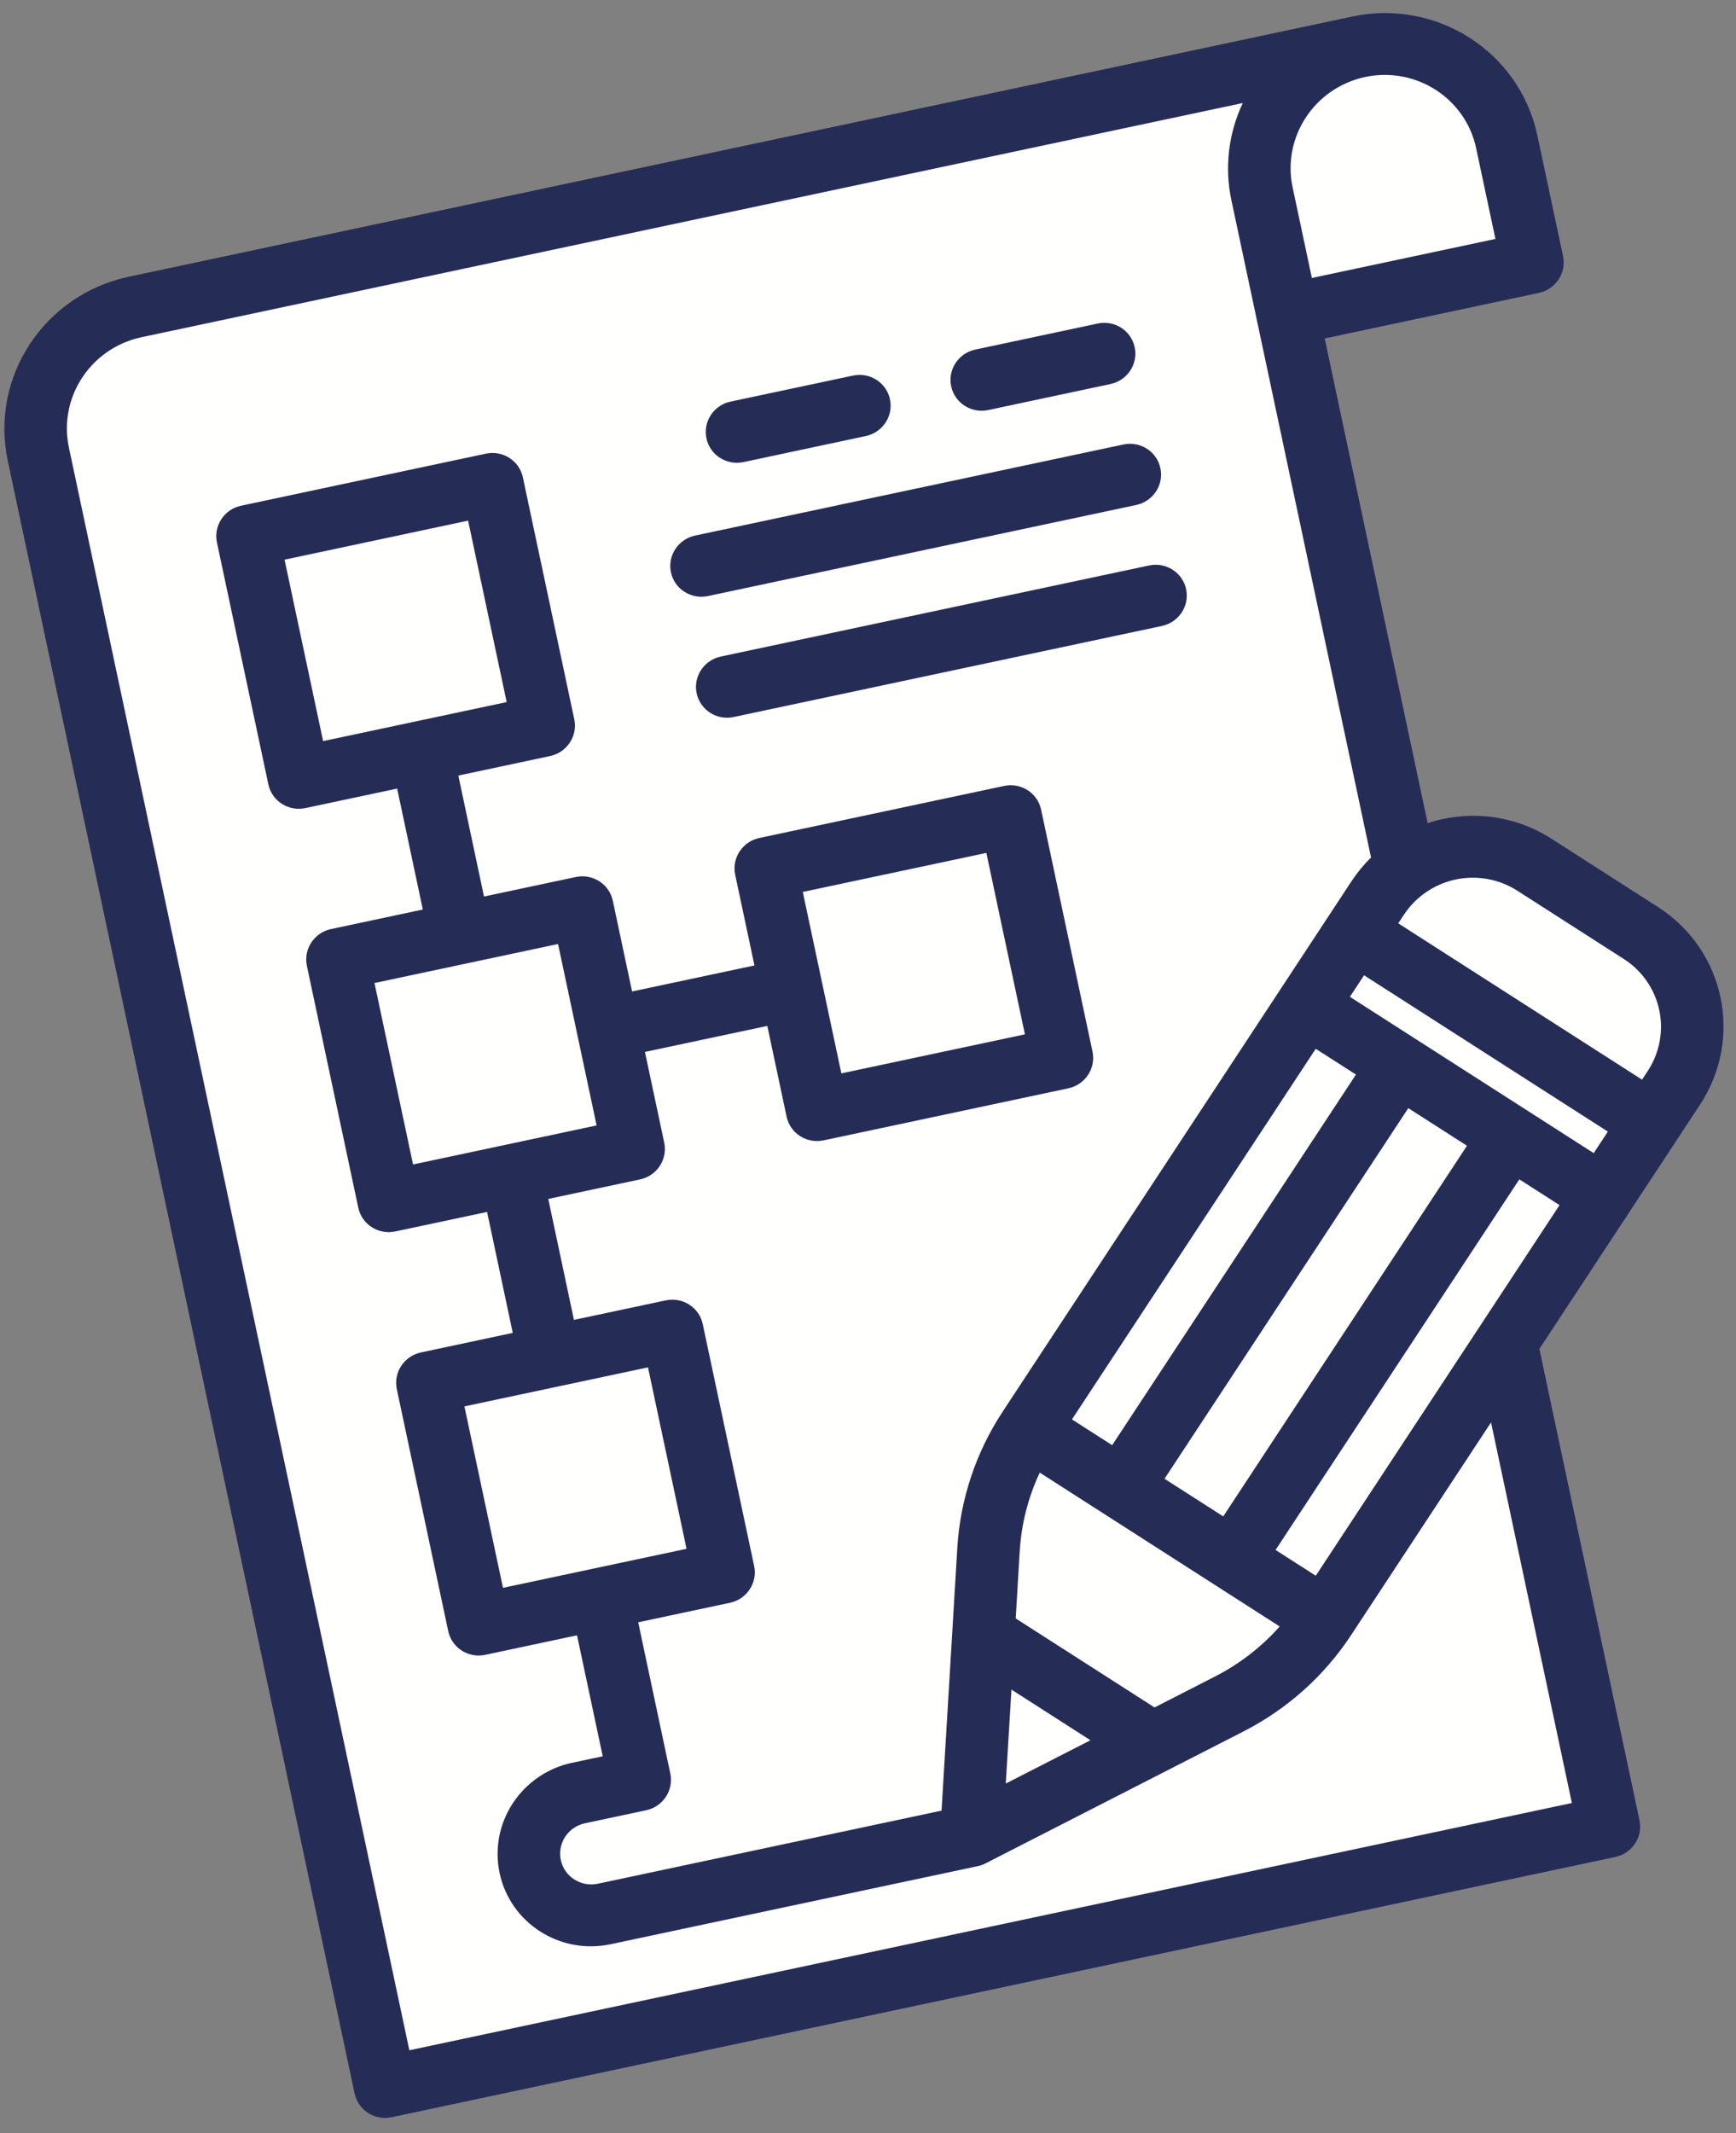
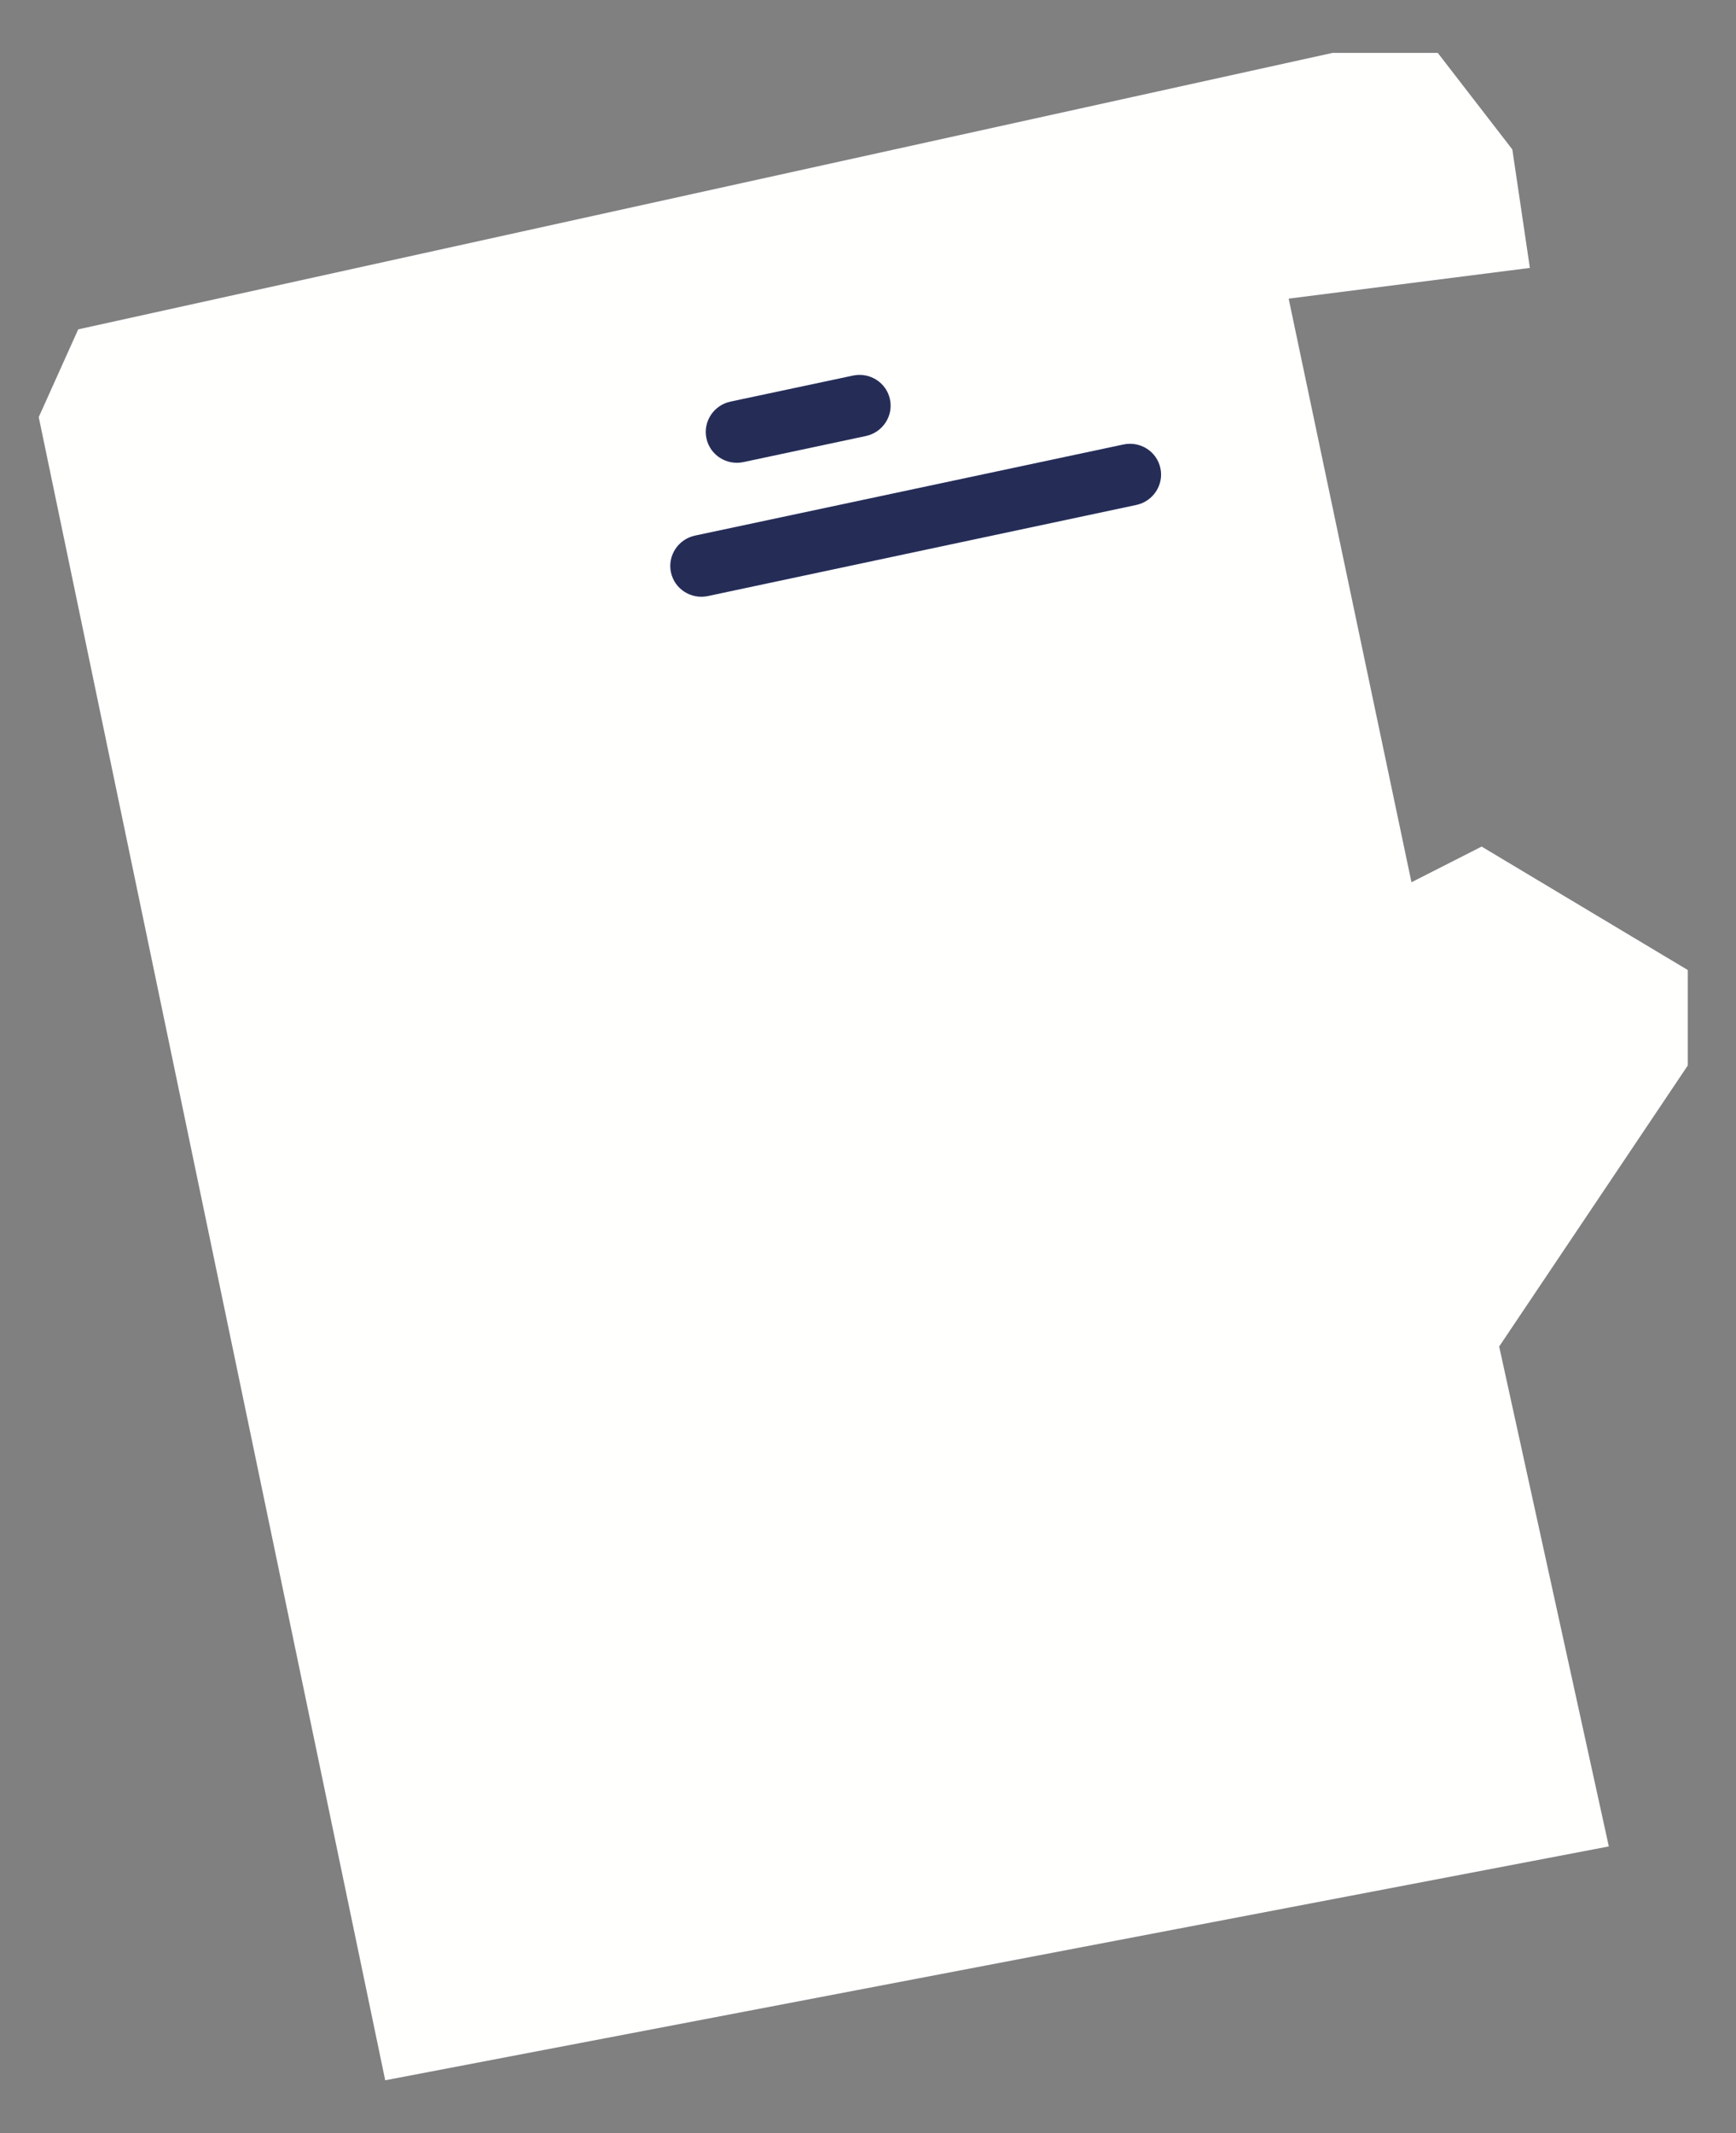
<svg xmlns="http://www.w3.org/2000/svg" width="57px" height="70px" viewBox="0 0 57 70" version="1.1">
  <rect x="0" y="0" width="57" height="70" fill="#808080" stroke="none" />
  <title>paper</title>
  <desc>Created with Sketch.</desc>
  <defs />
  <g id="Page-1" stroke="none" stroke-width="1" fill="none" fill-rule="evenodd">
    <g id="DirectMail_Draft_R2_Salmon" transform="translate(-36, -728)">
      <g id="paper" transform="translate(36, 728)">
        <polygon id="Fill-32" fill="#FFFFFE" points="2.568 10.808 43.752 1.736 47.208 1.736 49.656 4.904 50.232 8.792 42.312 9.8 46.344 28.952 48.648 27.781 55.416 31.832 55.416 34.966 49.224 44.187 52.824 60.592 12.648 68.266 1.272 13.688" />
-         <path d="M50.527,9.612 C51.081,9.494 51.437,8.954 51.321,8.406 L50.477,4.437 C49.891,1.698 47.173,-0.044 44.4,0.542 L4.22,9.083 C1.448,9.675 -0.326,12.372 0.253,15.112 L11.643,68.7 C11.76,69.248 12.304,69.597 12.858,69.479 L53.038,60.938 C53.592,60.821 53.948,60.28 53.831,59.733 L50.544,44.266 L55.818,36.251 C57.25,34.074 56.633,31.171 54.44,29.766 L50.94,27.523 C49.889,26.845 48.604,26.613 47.373,26.878 C47.205,26.913 47.039,26.958 46.876,27.012 L43.496,11.107 L50.527,9.612 Z M44.822,2.527 C46.486,2.175 48.116,3.22 48.468,4.864 L49.101,7.841 L43.074,9.122 L42.441,6.145 C42.094,4.501 43.158,2.883 44.822,2.527 Z M33.21,55.445 L35.804,57.108 L33.024,58.528 L33.21,55.445 Z M37.908,56.031 L33.35,53.11 L33.482,50.899 C33.536,50.008 33.759,49.136 34.139,48.325 L42.017,53.374 C41.421,54.046 40.704,54.601 39.901,55.012 L37.908,56.031 Z M43.201,34.417 L44.521,35.263 L36.517,47.425 L35.197,46.579 L43.201,34.417 Z M38.236,48.527 L46.24,36.364 L48.167,37.599 L40.164,49.762 L38.236,48.527 Z M44.323,32.712 L44.788,32.005 L52.793,37.135 L52.328,37.841 L44.323,32.712 Z M43.202,51.709 L41.882,50.863 L49.886,38.701 L51.206,39.547 L43.202,51.709 Z M49.818,29.228 L53.318,31.471 C53.915,31.853 54.333,32.456 54.48,33.146 C54.626,33.836 54.49,34.557 54.1,35.149 L53.915,35.43 L45.91,30.3 L46.095,30.02 C46.485,29.427 47.096,29.011 47.795,28.862 C48.493,28.714 49.221,28.846 49.818,29.228 Z M44.376,28.918 L32.919,46.328 C32.041,47.664 31.529,49.201 31.433,50.789 L30.915,59.417 L19.629,61.816 C19.074,61.934 18.53,61.585 18.413,61.038 C18.297,60.49 18.652,59.95 19.207,59.832 L21.216,59.405 C21.77,59.287 22.126,58.747 22.009,58.199 L20.955,53.237 L23.968,52.596 C24.523,52.479 24.878,51.938 24.762,51.391 L23.074,43.452 C22.958,42.904 22.413,42.555 21.859,42.673 L18.845,43.313 L18.002,39.344 L21.015,38.703 C21.57,38.586 21.925,38.045 21.809,37.497 L21.176,34.52 L25.194,33.666 L25.827,36.643 C25.943,37.191 26.488,37.54 27.042,37.422 L35.078,35.714 C35.632,35.596 35.988,35.056 35.871,34.508 L34.184,26.569 C34.068,26.022 33.523,25.673 32.969,25.791 L24.933,27.499 C24.378,27.617 24.023,28.157 24.139,28.705 L24.772,31.682 L20.754,32.536 L20.121,29.559 C20.005,29.011 19.46,28.662 18.906,28.78 L15.892,29.42 L15.049,25.451 L18.062,24.81 C18.616,24.692 18.972,24.152 18.856,23.604 L17.168,15.665 C17.052,15.118 16.507,14.769 15.953,14.887 L7.917,16.595 C7.362,16.713 7.007,17.253 7.123,17.801 L8.811,25.739 C8.927,26.287 9.472,26.636 10.026,26.518 L13.04,25.878 L13.883,29.847 L10.87,30.488 C10.315,30.606 9.96,31.146 10.076,31.694 L11.764,39.633 C11.88,40.18 12.425,40.529 12.979,40.411 L15.993,39.771 L16.836,43.74 L13.823,44.381 C13.268,44.499 12.913,45.039 13.029,45.587 L14.717,53.526 C14.833,54.074 15.378,54.422 15.932,54.305 L18.946,53.664 L19.79,57.634 L18.785,57.847 C17.121,58.201 16.055,59.82 16.404,61.465 C16.754,63.109 18.386,64.155 20.051,63.801 L32.104,61.239 C32.193,61.22 32.28,61.19 32.36,61.148 L40.836,56.815 C42.266,56.082 43.481,54.996 44.36,53.661 L48.957,46.677 L51.611,59.167 L13.441,67.281 L2.262,14.685 C1.914,13.041 2.979,11.423 4.642,11.067 L40.806,3.381 C40.334,4.378 40.202,5.498 40.432,6.572 L45.017,28.14 C44.776,28.376 44.561,28.638 44.376,28.918 Z M21.276,44.871 L22.542,50.825 L16.515,52.106 L15.249,46.152 L21.276,44.871 Z M18.323,30.978 L19.589,36.932 L13.562,38.213 L12.296,32.259 L18.323,30.978 Z M27.625,35.224 L26.359,29.27 L32.386,27.989 L33.652,33.943 L27.625,35.224 Z M10.609,24.32 L9.343,18.366 L15.37,17.085 L16.636,23.039 L10.609,24.32 Z" id="Fill-33" fill="#252D57" />
        <path d="M24.41,15.164 L28.428,14.309 C28.982,14.191 29.338,13.652 29.221,13.104 C29.105,12.556 28.561,12.207 28.006,12.325 L23.988,13.178 C23.434,13.296 23.078,13.836 23.195,14.384 C23.311,14.932 23.855,15.281 24.41,15.164" id="Fill-35" fill="#252D57" />
        <path d="M36.886,14.586 L22.823,17.575 C22.269,17.693 21.913,18.233 22.03,18.781 C22.146,19.329 22.691,19.678 23.245,19.56 L37.308,16.571 C37.862,16.453 38.218,15.913 38.101,15.365 C37.985,14.817 37.441,14.468 36.886,14.586" id="Fill-37" fill="#252D57" />
-         <path d="M37.73,18.556 L23.667,21.545 C23.113,21.663 22.757,22.203 22.874,22.751 C22.99,23.299 23.535,23.648 24.089,23.53 L38.152,20.541 C38.706,20.423 39.062,19.883 38.945,19.335 C38.829,18.787 38.285,18.438 37.73,18.556" id="Fill-39" fill="#252D57" />
-         <path d="M36.042,10.617 L32.024,11.471 C31.47,11.589 31.114,12.129 31.231,12.677 C31.347,13.225 31.891,13.574 32.446,13.456 L36.464,12.602 C37.018,12.484 37.374,11.944 37.257,11.396 C37.141,10.848 36.597,10.499 36.042,10.617" id="Fill-41" fill="#252D57" />
      </g>
    </g>
  </g>
</svg>